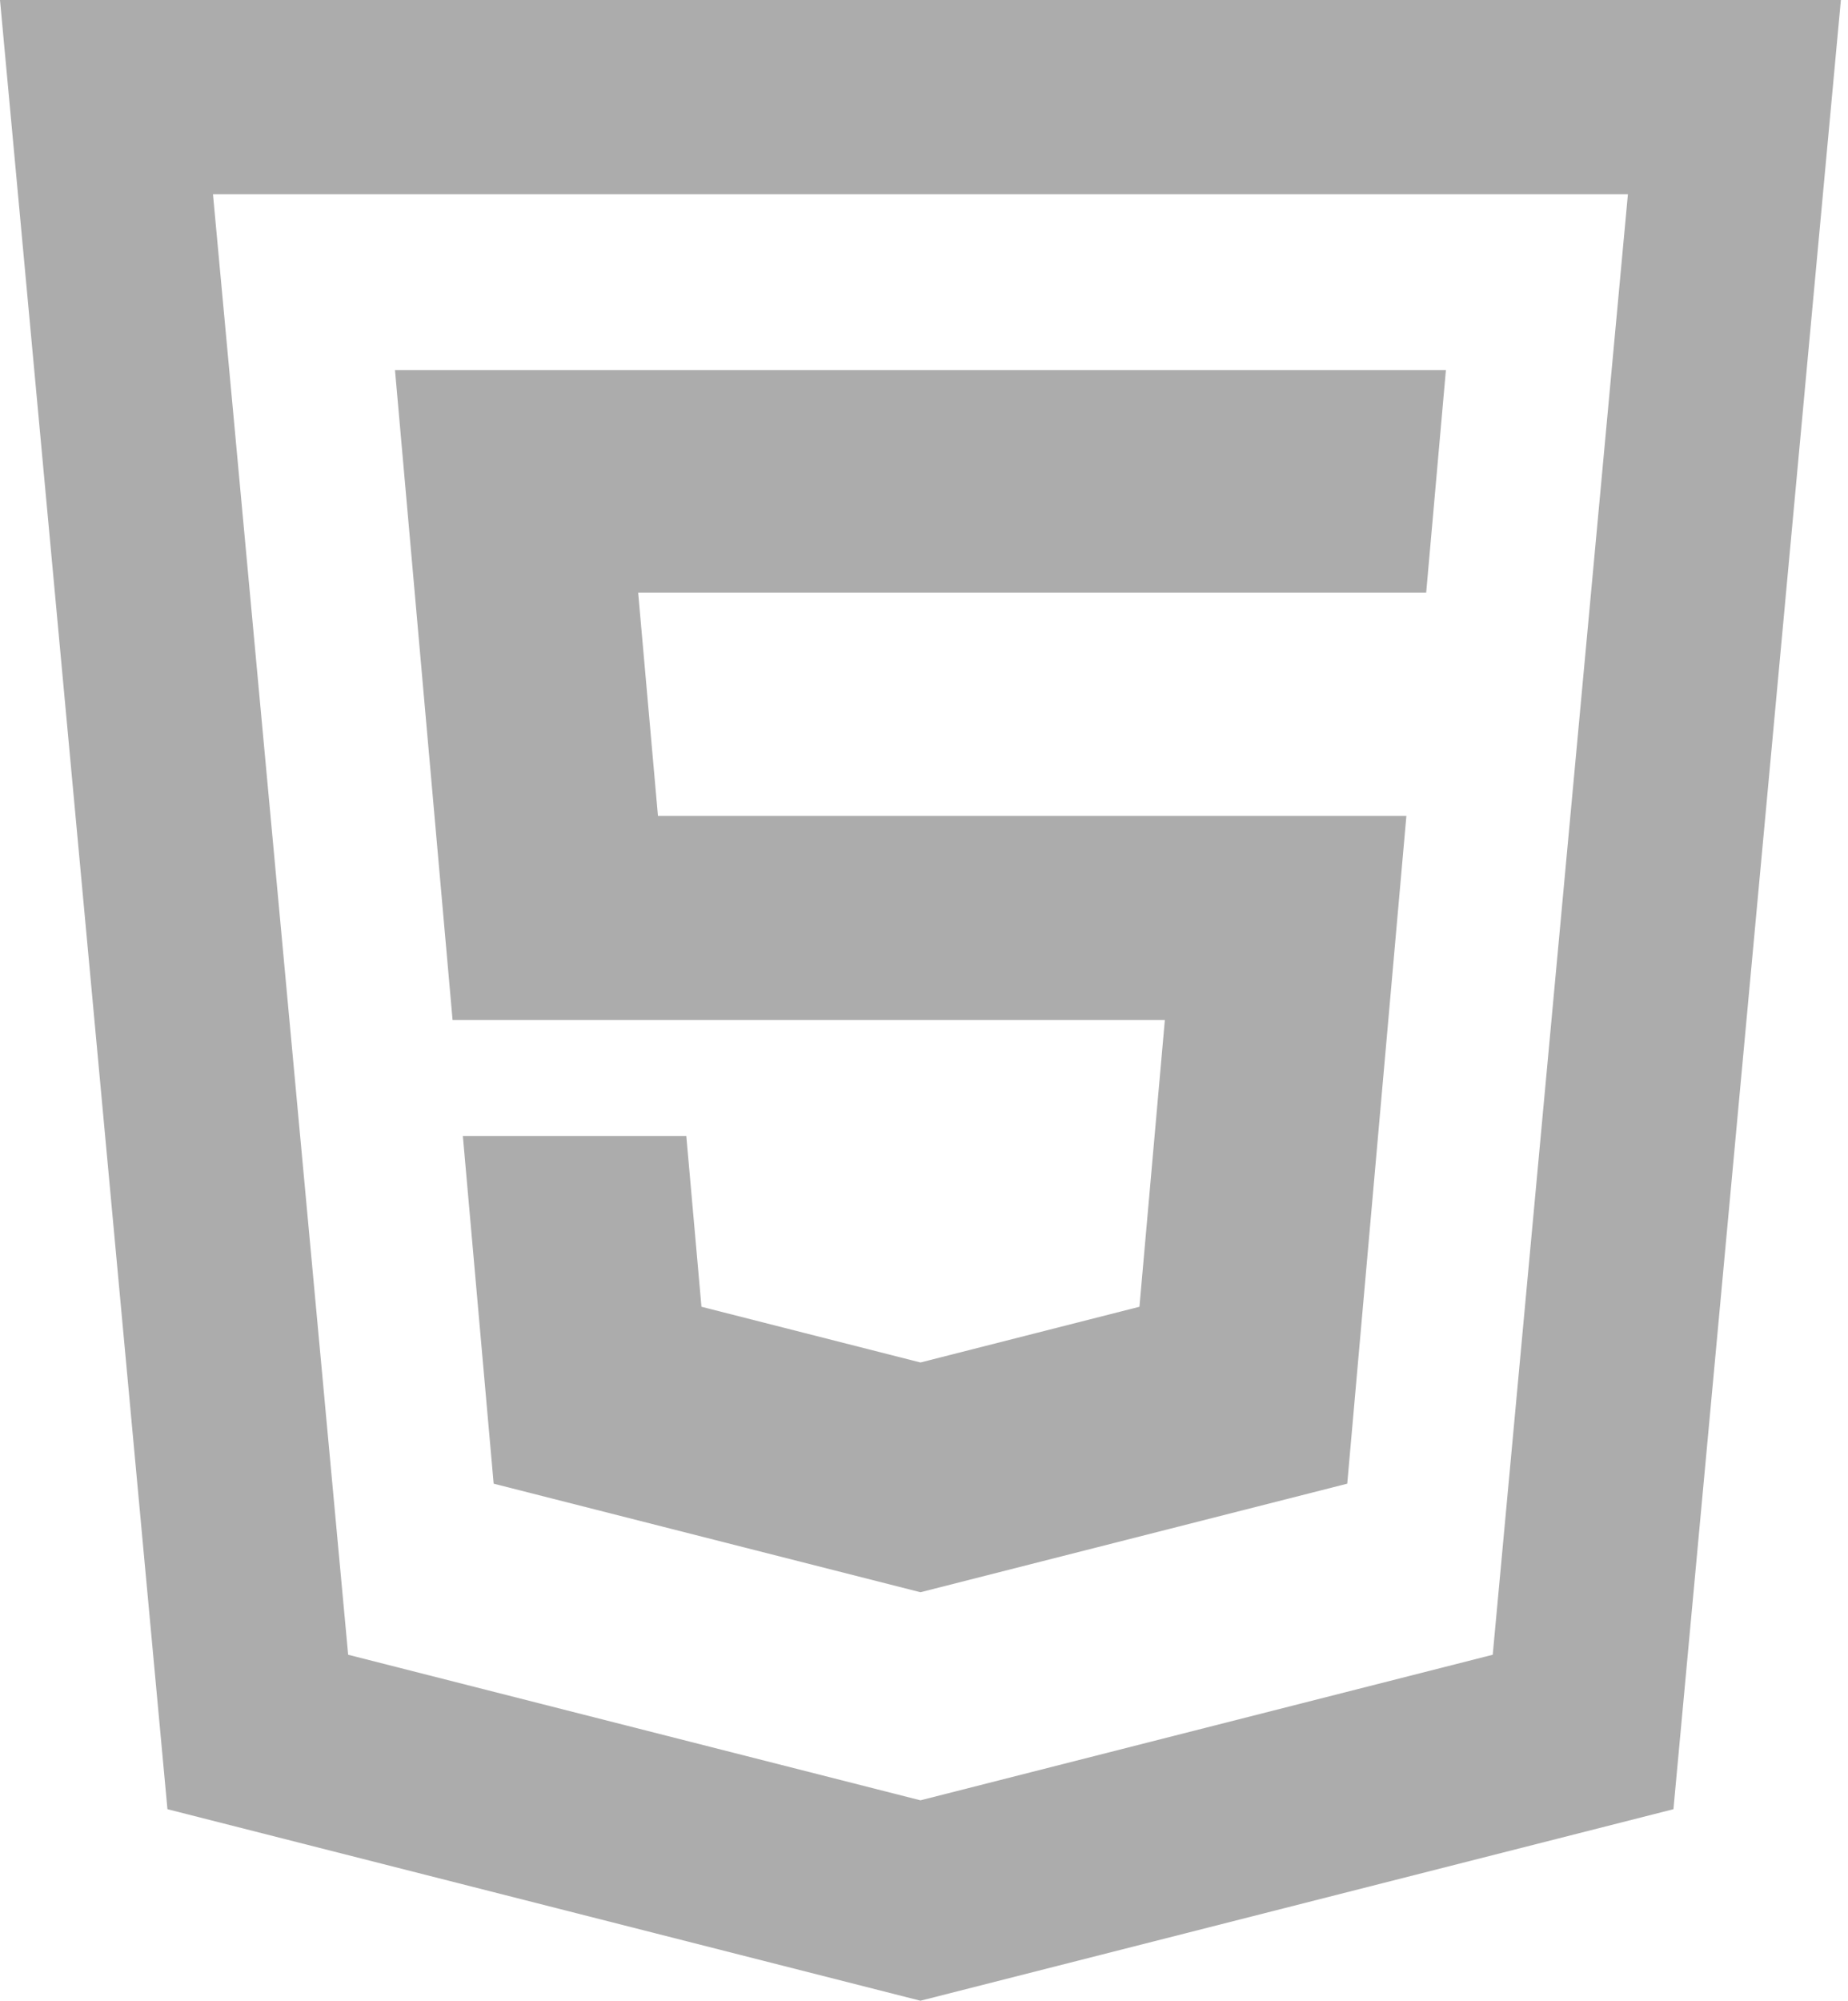
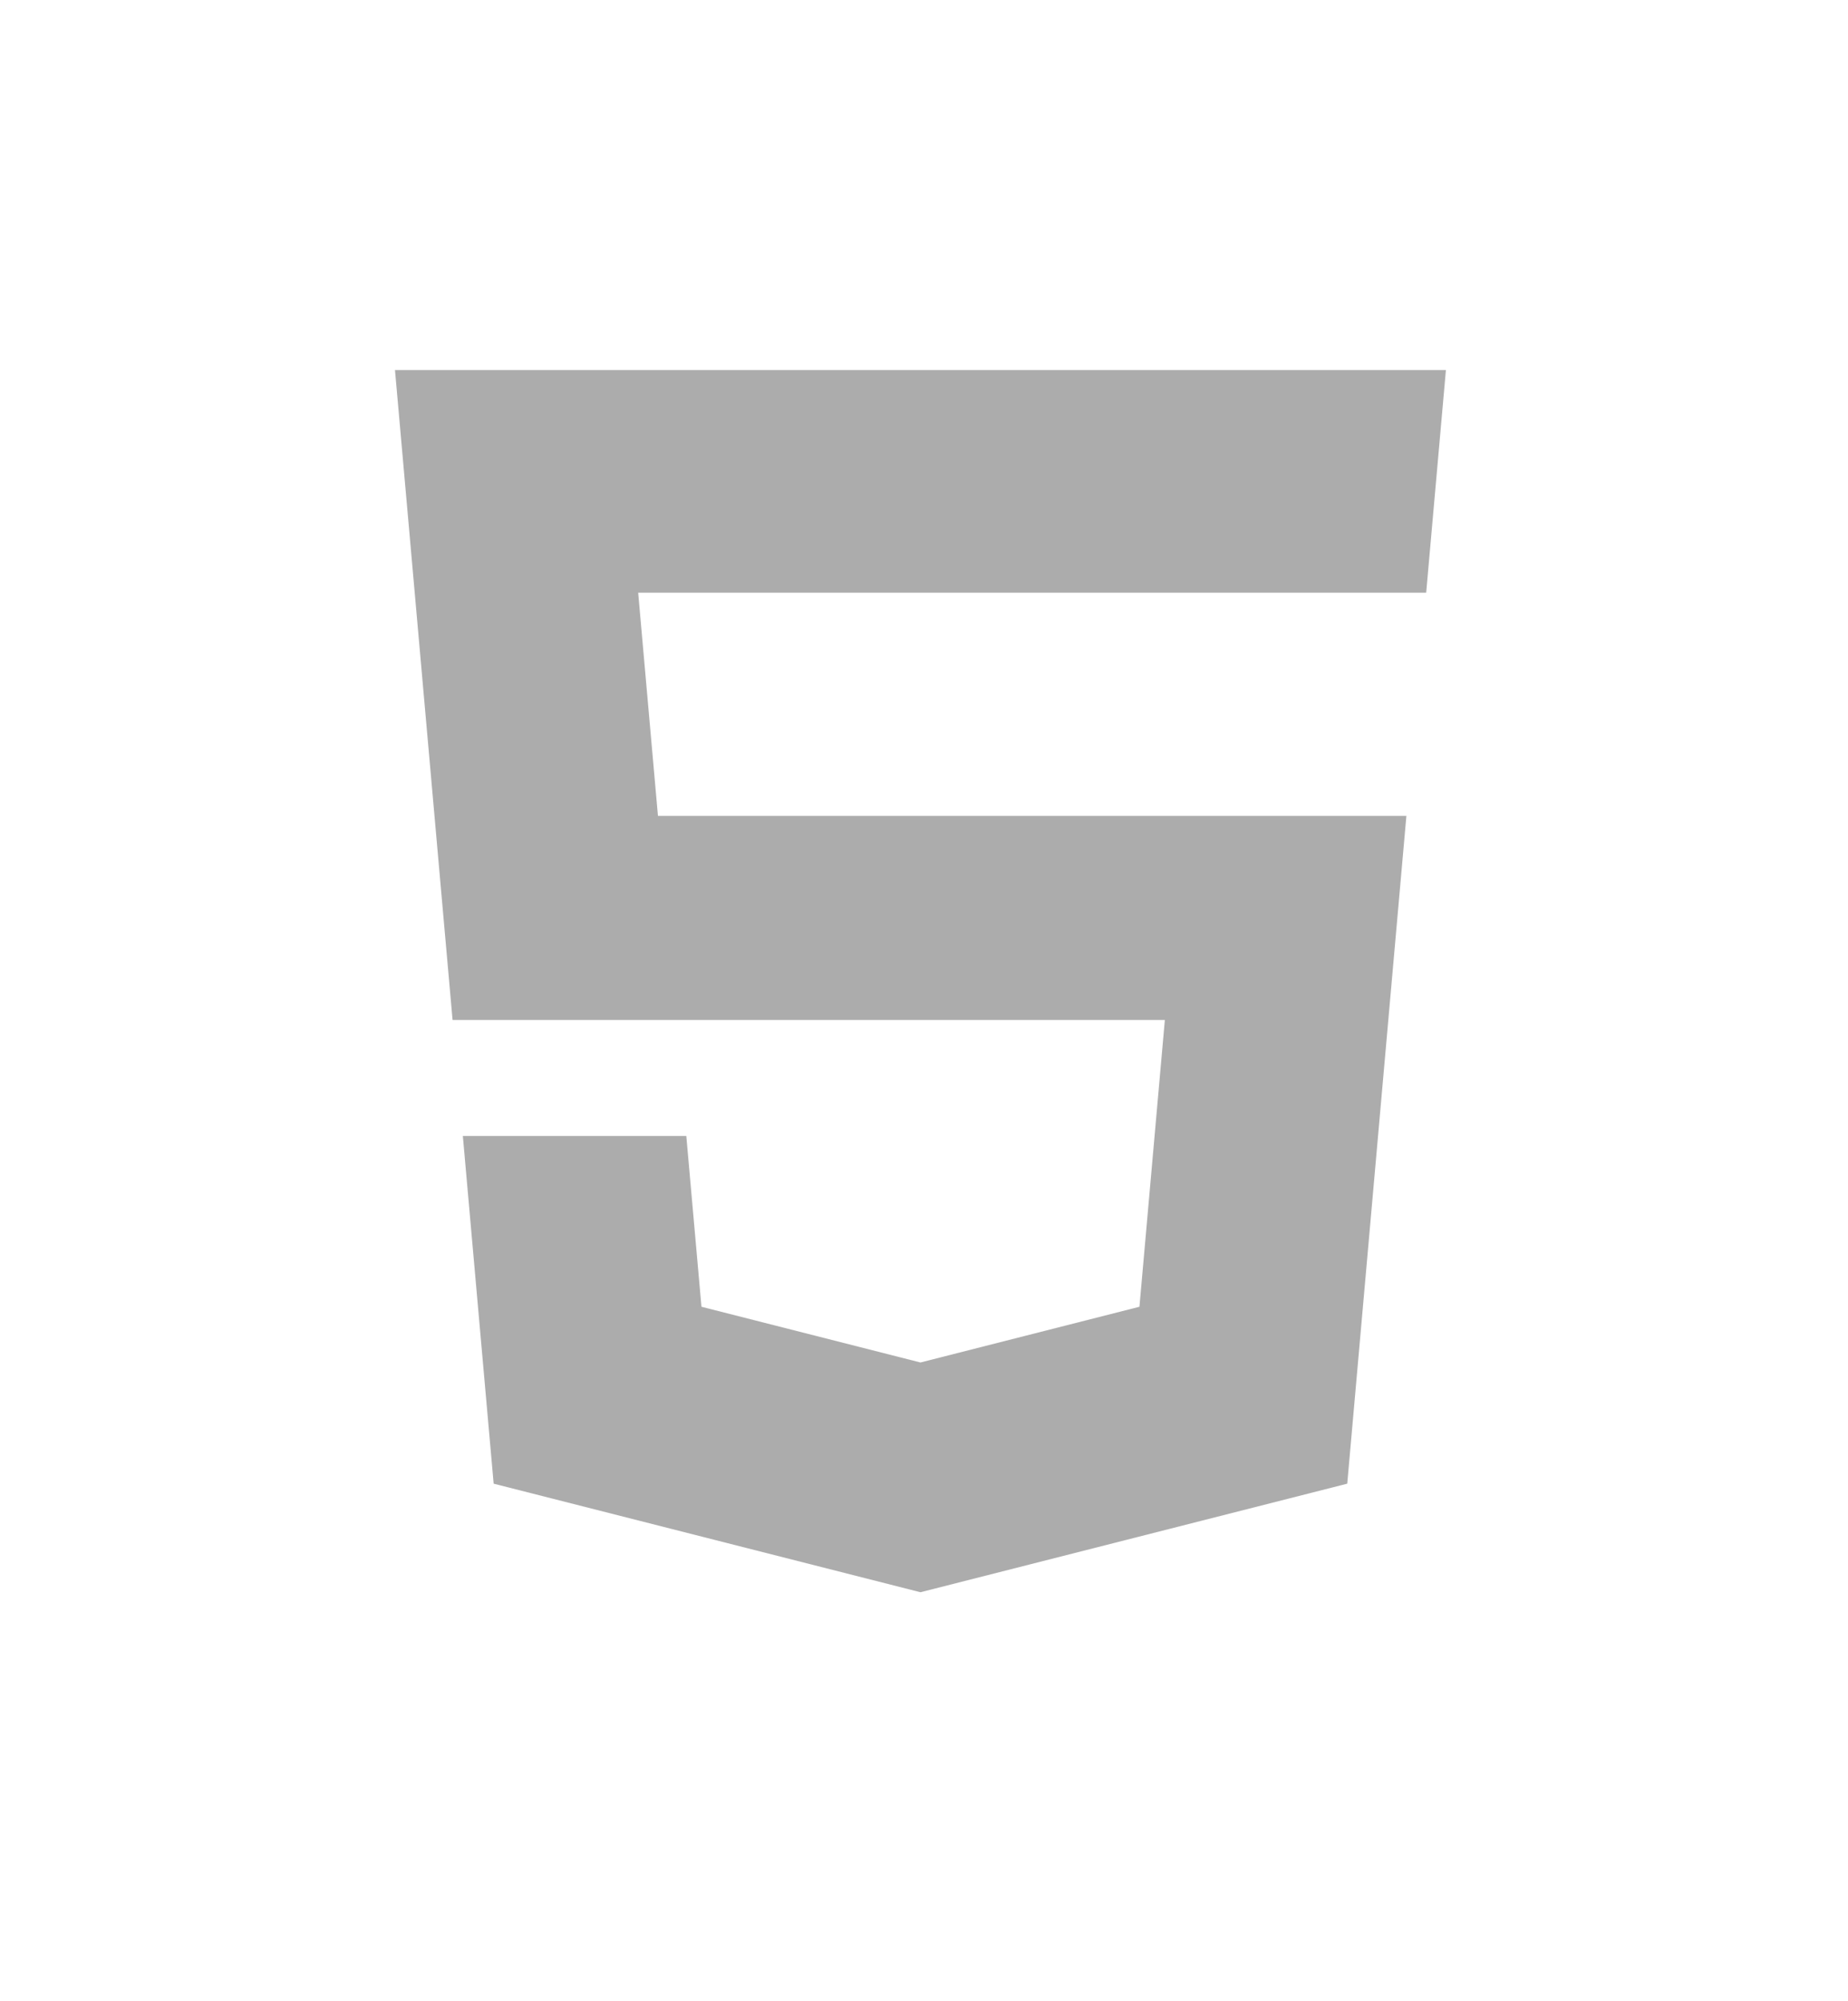
<svg xmlns="http://www.w3.org/2000/svg" width="231" height="250" viewBox="0 0 231 250" fill="none">
  <path d="M84.504 127.449H93.199H145.607L142.43 163.286L115.056 170.249L87.682 163.286L85.788 141.945H57.856L61.707 185.392L115.056 198.958L168.406 185.392L175.799 101.947H82.244L79.772 74.064H178.272L180.739 46.238H49.373L56.571 127.449H84.504Z" fill="#ACACAC" />
-   <path d="M0 0L0.48 5.189L20.931 226.068L115.056 250L209.18 226.068L230.111 0H0ZM186.591 206.769L115.056 224.958L43.52 206.769L26.622 24.273H203.489L186.591 206.769Z" fill="#ACACAC" />
</svg>